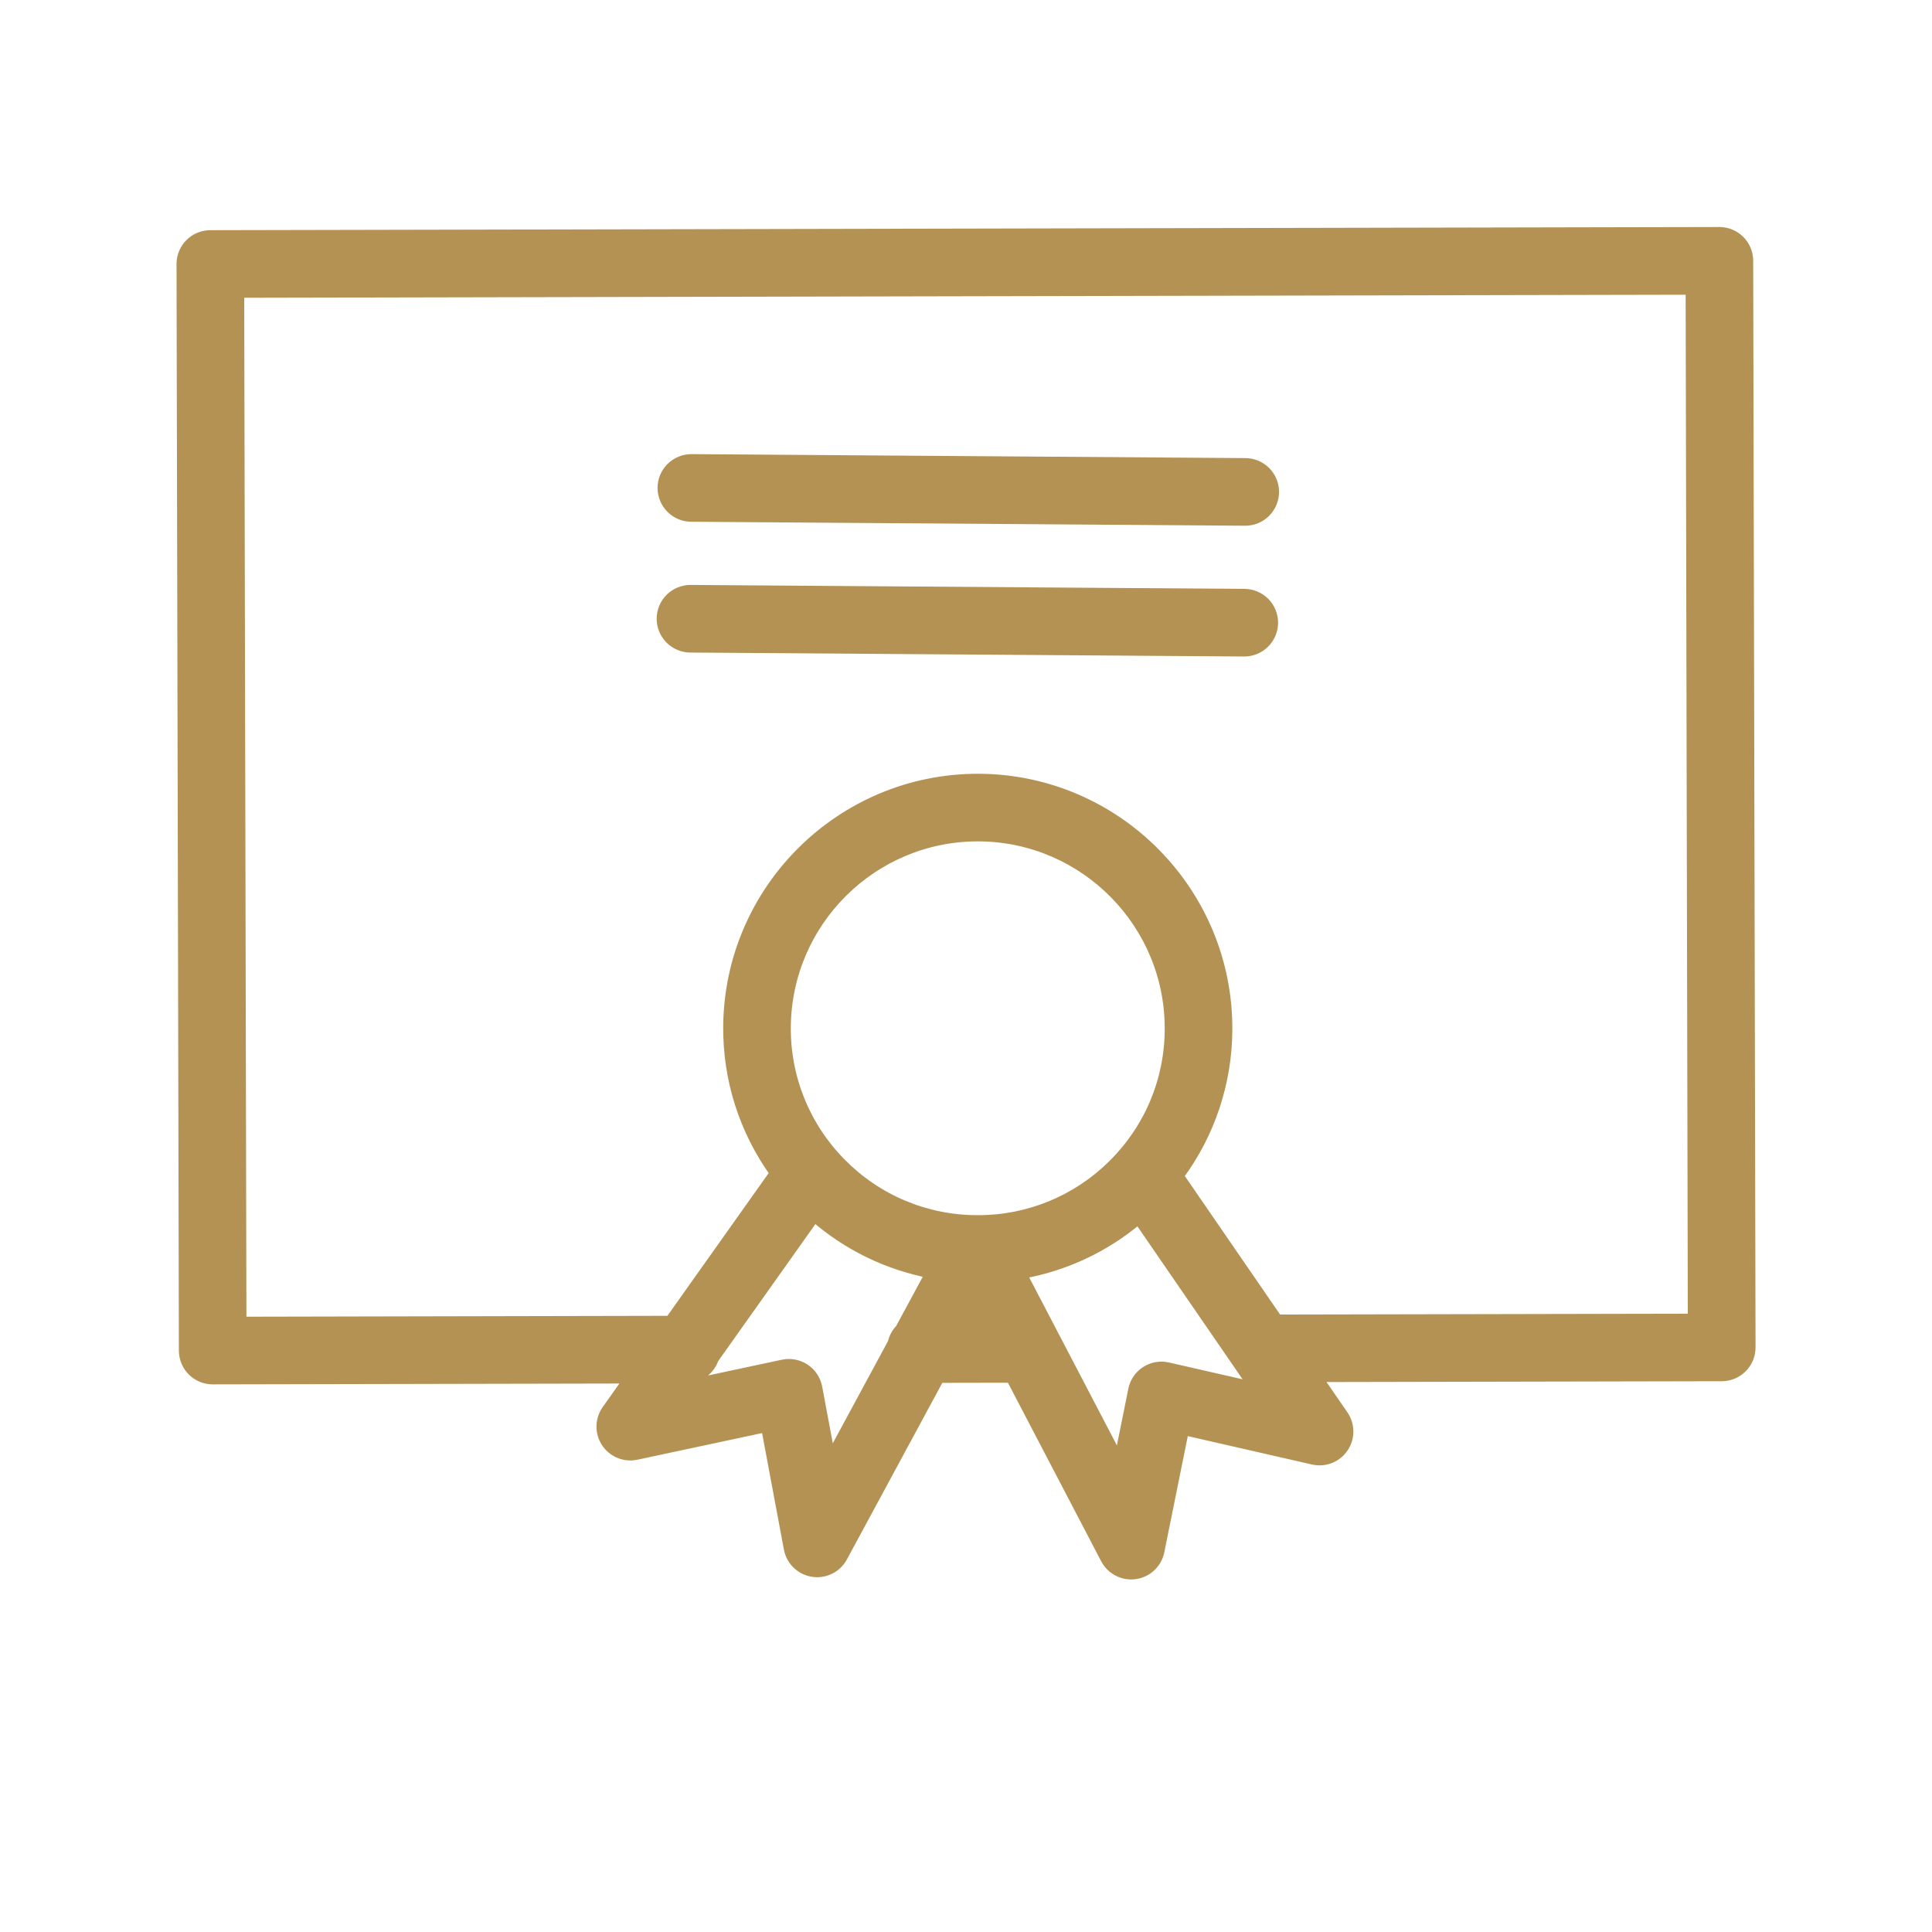
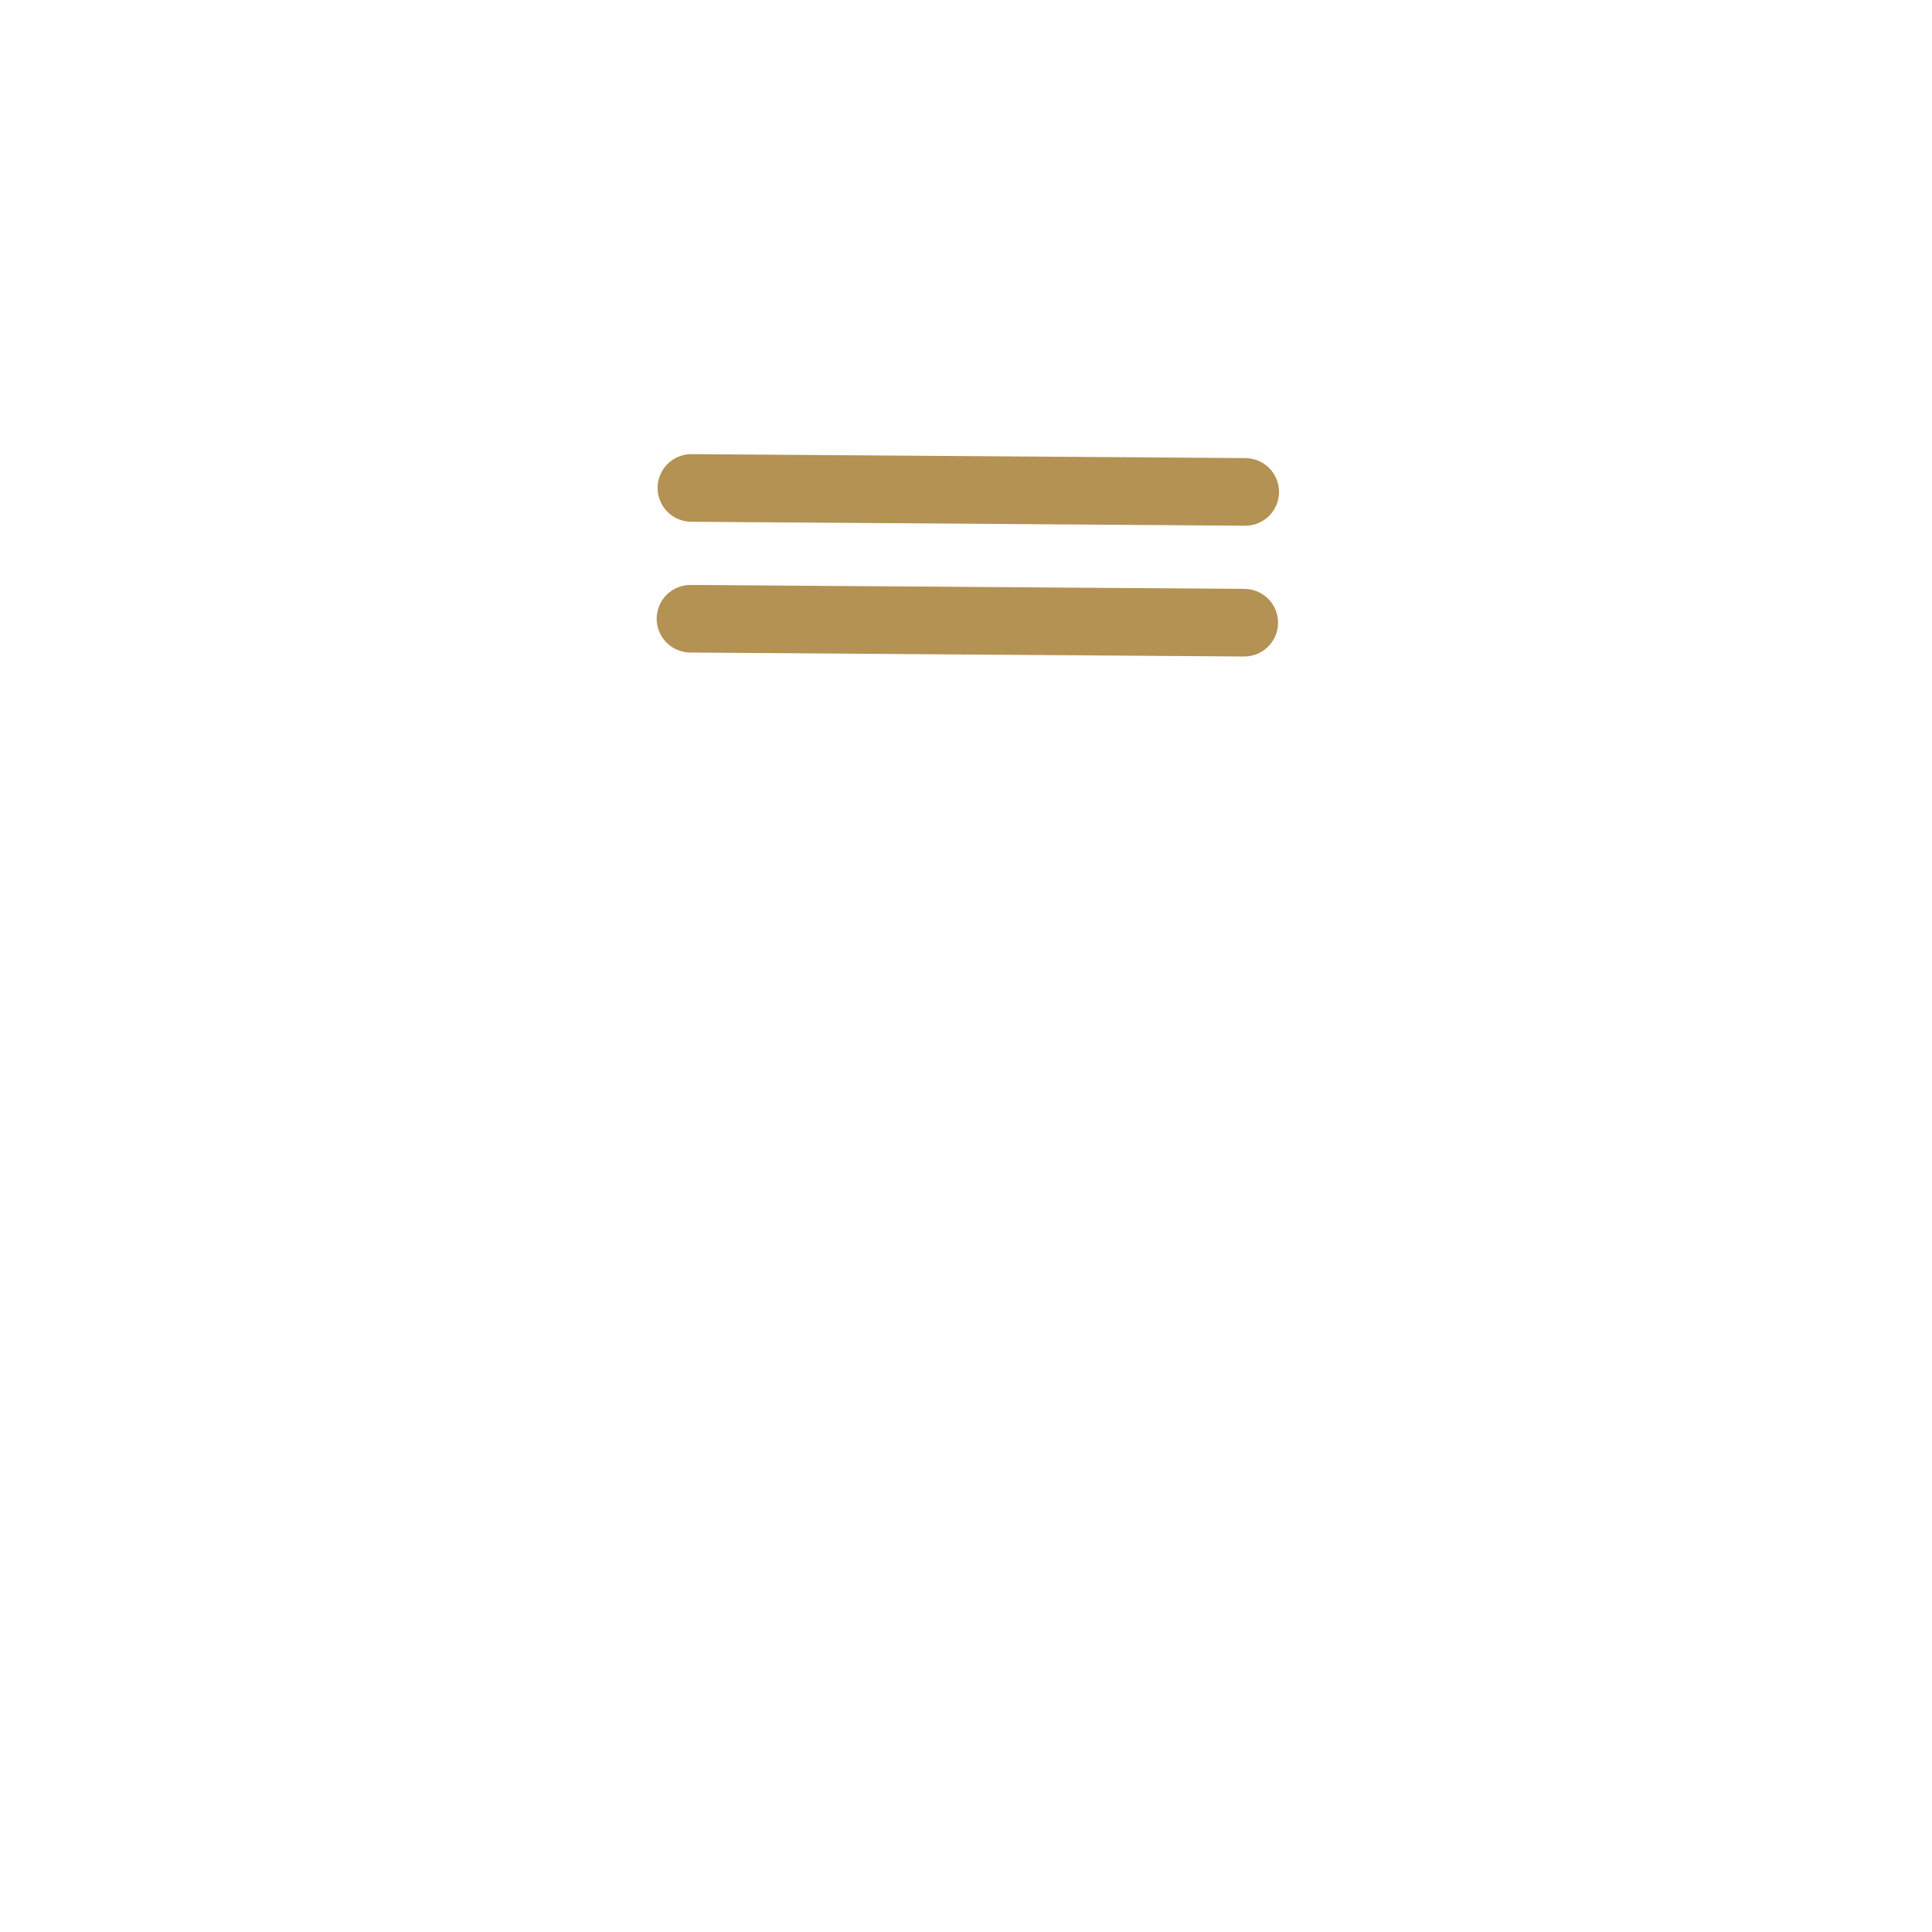
<svg xmlns="http://www.w3.org/2000/svg" width="100" height="100" viewBox="0 0 100 100" fill="none">
-   <path fill-rule="evenodd" clip-rule="evenodd" d="M90.495 13.497C90.494 13.1 90.336 12.719 90.055 12.438C89.773 12.158 89.392 12 88.995 12H88.992L10.884 12.164C10.687 12.164 10.492 12.203 10.31 12.279C10.128 12.355 9.963 12.466 9.824 12.605C9.685 12.745 9.575 12.91 9.5 13.093C9.425 13.275 9.386 13.47 9.387 13.667L9.509 69.908C9.51 70.305 9.668 70.686 9.949 70.967C10.231 71.247 10.612 71.405 11.009 71.405H11.012L32.544 71.36L31.398 72.976C31.224 73.223 31.129 73.516 31.124 73.817C31.119 74.119 31.205 74.415 31.371 74.667C31.537 74.919 31.775 75.115 32.054 75.23C32.333 75.345 32.64 75.373 32.935 75.311L39.645 73.877L40.82 80.161C40.885 80.505 41.067 80.816 41.337 81.04C41.606 81.263 41.945 81.386 42.295 81.386C42.565 81.386 42.831 81.313 43.063 81.174C43.295 81.036 43.486 80.837 43.614 80.599L48.625 71.326L52.321 71.319L57.219 80.696C57.362 80.971 57.588 81.195 57.864 81.336C58.139 81.478 58.452 81.531 58.759 81.487C59.066 81.444 59.352 81.306 59.578 81.093C59.803 80.88 59.958 80.603 60.019 80.299L61.285 74.032L67.967 75.559C68.261 75.626 68.569 75.603 68.85 75.492C69.13 75.382 69.371 75.189 69.541 74.939C69.71 74.69 69.801 74.395 69.8 74.093C69.799 73.791 69.708 73.497 69.537 73.248L68.187 71.285L89.119 71.242C89.316 71.242 89.511 71.203 89.693 71.127C89.875 71.051 90.04 70.941 90.179 70.801C90.319 70.661 90.429 70.496 90.504 70.314C90.579 70.131 90.617 69.936 90.617 69.739L90.495 13.497ZM42.989 75.445L42.31 71.815C42.273 71.618 42.197 71.431 42.086 71.264C41.976 71.097 41.833 70.954 41.667 70.843C41.5 70.732 41.313 70.655 41.117 70.618C40.92 70.58 40.718 70.582 40.522 70.623L36.07 71.574L36.458 71.027C36.682 70.85 36.853 70.613 36.947 70.338L42.158 62.992C43.86 64.475 45.925 65.481 48.142 65.907L46.589 68.782C46.395 68.981 46.26 69.231 46.2 69.502L42.989 75.445ZM60.535 53.3C60.529 54.603 60.265 55.892 59.758 57.093C59.25 58.293 58.509 59.381 57.578 60.293C55.725 62.128 53.221 63.154 50.614 63.147H50.538C49.234 63.142 47.944 62.878 46.743 62.371C45.542 61.864 44.453 61.123 43.54 60.192C42.623 59.267 41.898 58.168 41.407 56.961C40.917 55.754 40.671 54.461 40.683 53.158C40.723 47.708 45.171 43.299 50.613 43.299H50.681C56.154 43.341 60.575 47.826 60.535 53.3C60.535 53.299 60.535 53.299 60.535 53.3ZM50.247 68.324L50.505 67.846L50.754 68.323L50.247 68.324ZM60.451 70.766C60.256 70.721 60.054 70.716 59.856 70.75C59.659 70.785 59.471 70.859 59.303 70.967C59.135 71.076 58.99 71.217 58.877 71.383C58.765 71.548 58.686 71.735 58.647 71.931L57.916 75.554L52.895 65.939C55.119 65.546 57.2 64.57 58.924 63.11L64.885 71.778L60.451 70.766ZM66.126 68.291L61.021 60.867C62.639 58.683 63.52 56.039 63.535 53.321C63.587 46.194 57.831 40.354 50.703 40.3H50.614C43.528 40.3 37.735 46.041 37.683 53.138C37.661 55.857 38.505 58.512 40.092 60.719L34.674 68.356L12.505 68.403L12.39 15.162L87.498 15.004L87.611 68.247L66.126 68.291Z" fill="#B49254" />
-   <path d="M60.535 53.3C60.529 54.603 60.265 55.892 59.758 57.093C59.25 58.293 58.509 59.381 57.578 60.293C55.725 62.128 53.221 63.154 50.614 63.147H50.538C49.234 63.142 47.944 62.878 46.743 62.371C45.542 61.864 44.453 61.123 43.54 60.192C42.623 59.267 41.898 58.168 41.407 56.961C40.917 55.754 40.671 54.461 40.683 53.158C40.723 47.708 45.171 43.299 50.613 43.299H50.681C56.154 43.341 60.575 47.826 60.535 53.3ZM60.535 53.3C60.535 53.299 60.535 53.299 60.535 53.3ZM90.495 13.497C90.494 13.1 90.336 12.719 90.055 12.438C89.773 12.158 89.392 12 88.995 12H88.992L10.884 12.164C10.687 12.164 10.492 12.203 10.31 12.279C10.128 12.355 9.963 12.466 9.824 12.605C9.685 12.745 9.575 12.91 9.5 13.093C9.425 13.275 9.386 13.47 9.387 13.667L9.509 69.908C9.51 70.305 9.668 70.686 9.949 70.967C10.231 71.247 10.612 71.405 11.009 71.405H11.012L32.544 71.36L31.398 72.976C31.224 73.223 31.129 73.516 31.124 73.817C31.119 74.119 31.205 74.415 31.371 74.667C31.537 74.919 31.775 75.115 32.054 75.23C32.333 75.345 32.64 75.373 32.935 75.311L39.645 73.877L40.82 80.161C40.885 80.505 41.067 80.816 41.337 81.04C41.606 81.263 41.945 81.386 42.295 81.386C42.565 81.386 42.831 81.313 43.063 81.174C43.295 81.036 43.486 80.837 43.614 80.599L48.625 71.326L52.321 71.319L57.219 80.696C57.362 80.971 57.588 81.195 57.864 81.336C58.139 81.478 58.452 81.531 58.759 81.487C59.066 81.444 59.352 81.306 59.578 81.093C59.803 80.88 59.958 80.603 60.019 80.299L61.285 74.032L67.967 75.559C68.261 75.626 68.569 75.603 68.85 75.492C69.13 75.382 69.371 75.189 69.541 74.939C69.71 74.69 69.801 74.395 69.8 74.093C69.799 73.791 69.708 73.497 69.537 73.248L68.187 71.285L89.119 71.242C89.316 71.242 89.511 71.203 89.693 71.127C89.875 71.051 90.04 70.941 90.179 70.801C90.319 70.661 90.429 70.496 90.504 70.314C90.579 70.131 90.617 69.936 90.617 69.739L90.495 13.497ZM42.989 75.445L42.31 71.815C42.273 71.618 42.197 71.431 42.086 71.264C41.976 71.097 41.833 70.954 41.667 70.843C41.5 70.732 41.313 70.655 41.117 70.618C40.92 70.58 40.718 70.582 40.522 70.623L36.07 71.574L36.458 71.027C36.682 70.85 36.853 70.613 36.947 70.338L42.158 62.992C43.86 64.475 45.925 65.481 48.142 65.907L46.589 68.782C46.395 68.981 46.26 69.231 46.2 69.502L42.989 75.445ZM50.247 68.324L50.505 67.846L50.754 68.323L50.247 68.324ZM60.451 70.766C60.256 70.721 60.054 70.716 59.856 70.75C59.659 70.785 59.471 70.859 59.303 70.967C59.135 71.076 58.99 71.217 58.877 71.383C58.765 71.548 58.686 71.735 58.647 71.931L57.916 75.554L52.895 65.939C55.119 65.546 57.2 64.57 58.924 63.11L64.885 71.778L60.451 70.766ZM66.126 68.291L61.021 60.867C62.639 58.683 63.52 56.039 63.535 53.321C63.587 46.194 57.831 40.354 50.703 40.3H50.614C43.528 40.3 37.735 46.041 37.683 53.138C37.661 55.857 38.505 58.512 40.092 60.719L34.674 68.356L12.505 68.403L12.39 15.162L87.498 15.004L87.611 68.247L66.126 68.291Z" stroke="#B49254" stroke-width="0.5" />
  <path fill-rule="evenodd" clip-rule="evenodd" d="M64.459 23.961L35.802 23.756H35.791C35.594 23.755 35.399 23.793 35.217 23.868C35.034 23.943 34.868 24.053 34.729 24.192C34.446 24.472 34.287 24.853 34.285 25.25C34.284 25.648 34.441 26.03 34.721 26.313C35.001 26.595 35.382 26.755 35.78 26.756L64.437 26.961H64.448C64.645 26.962 64.84 26.924 65.022 26.849C65.205 26.774 65.371 26.664 65.51 26.526C65.65 26.387 65.761 26.222 65.837 26.04C65.913 25.858 65.953 25.663 65.954 25.466C65.954 25.27 65.916 25.074 65.841 24.892C65.767 24.71 65.657 24.544 65.518 24.404C65.379 24.264 65.214 24.153 65.033 24.077C64.851 24.001 64.656 23.962 64.459 23.961ZM64.409 30.73L35.756 30.526H35.745C35.548 30.525 35.353 30.563 35.171 30.638C34.988 30.713 34.822 30.823 34.683 30.961C34.4 31.242 34.241 31.623 34.239 32.02C34.238 32.418 34.395 32.8 34.675 33.083C34.955 33.365 35.336 33.525 35.734 33.526L64.387 33.73H64.398C64.796 33.731 65.178 33.575 65.46 33.294C65.743 33.014 65.902 32.633 65.903 32.236C65.905 31.838 65.748 31.456 65.468 31.173C65.188 30.891 64.807 30.732 64.409 30.73Z" fill="#B49254" stroke="#B49254" stroke-width="0.5" />
</svg>